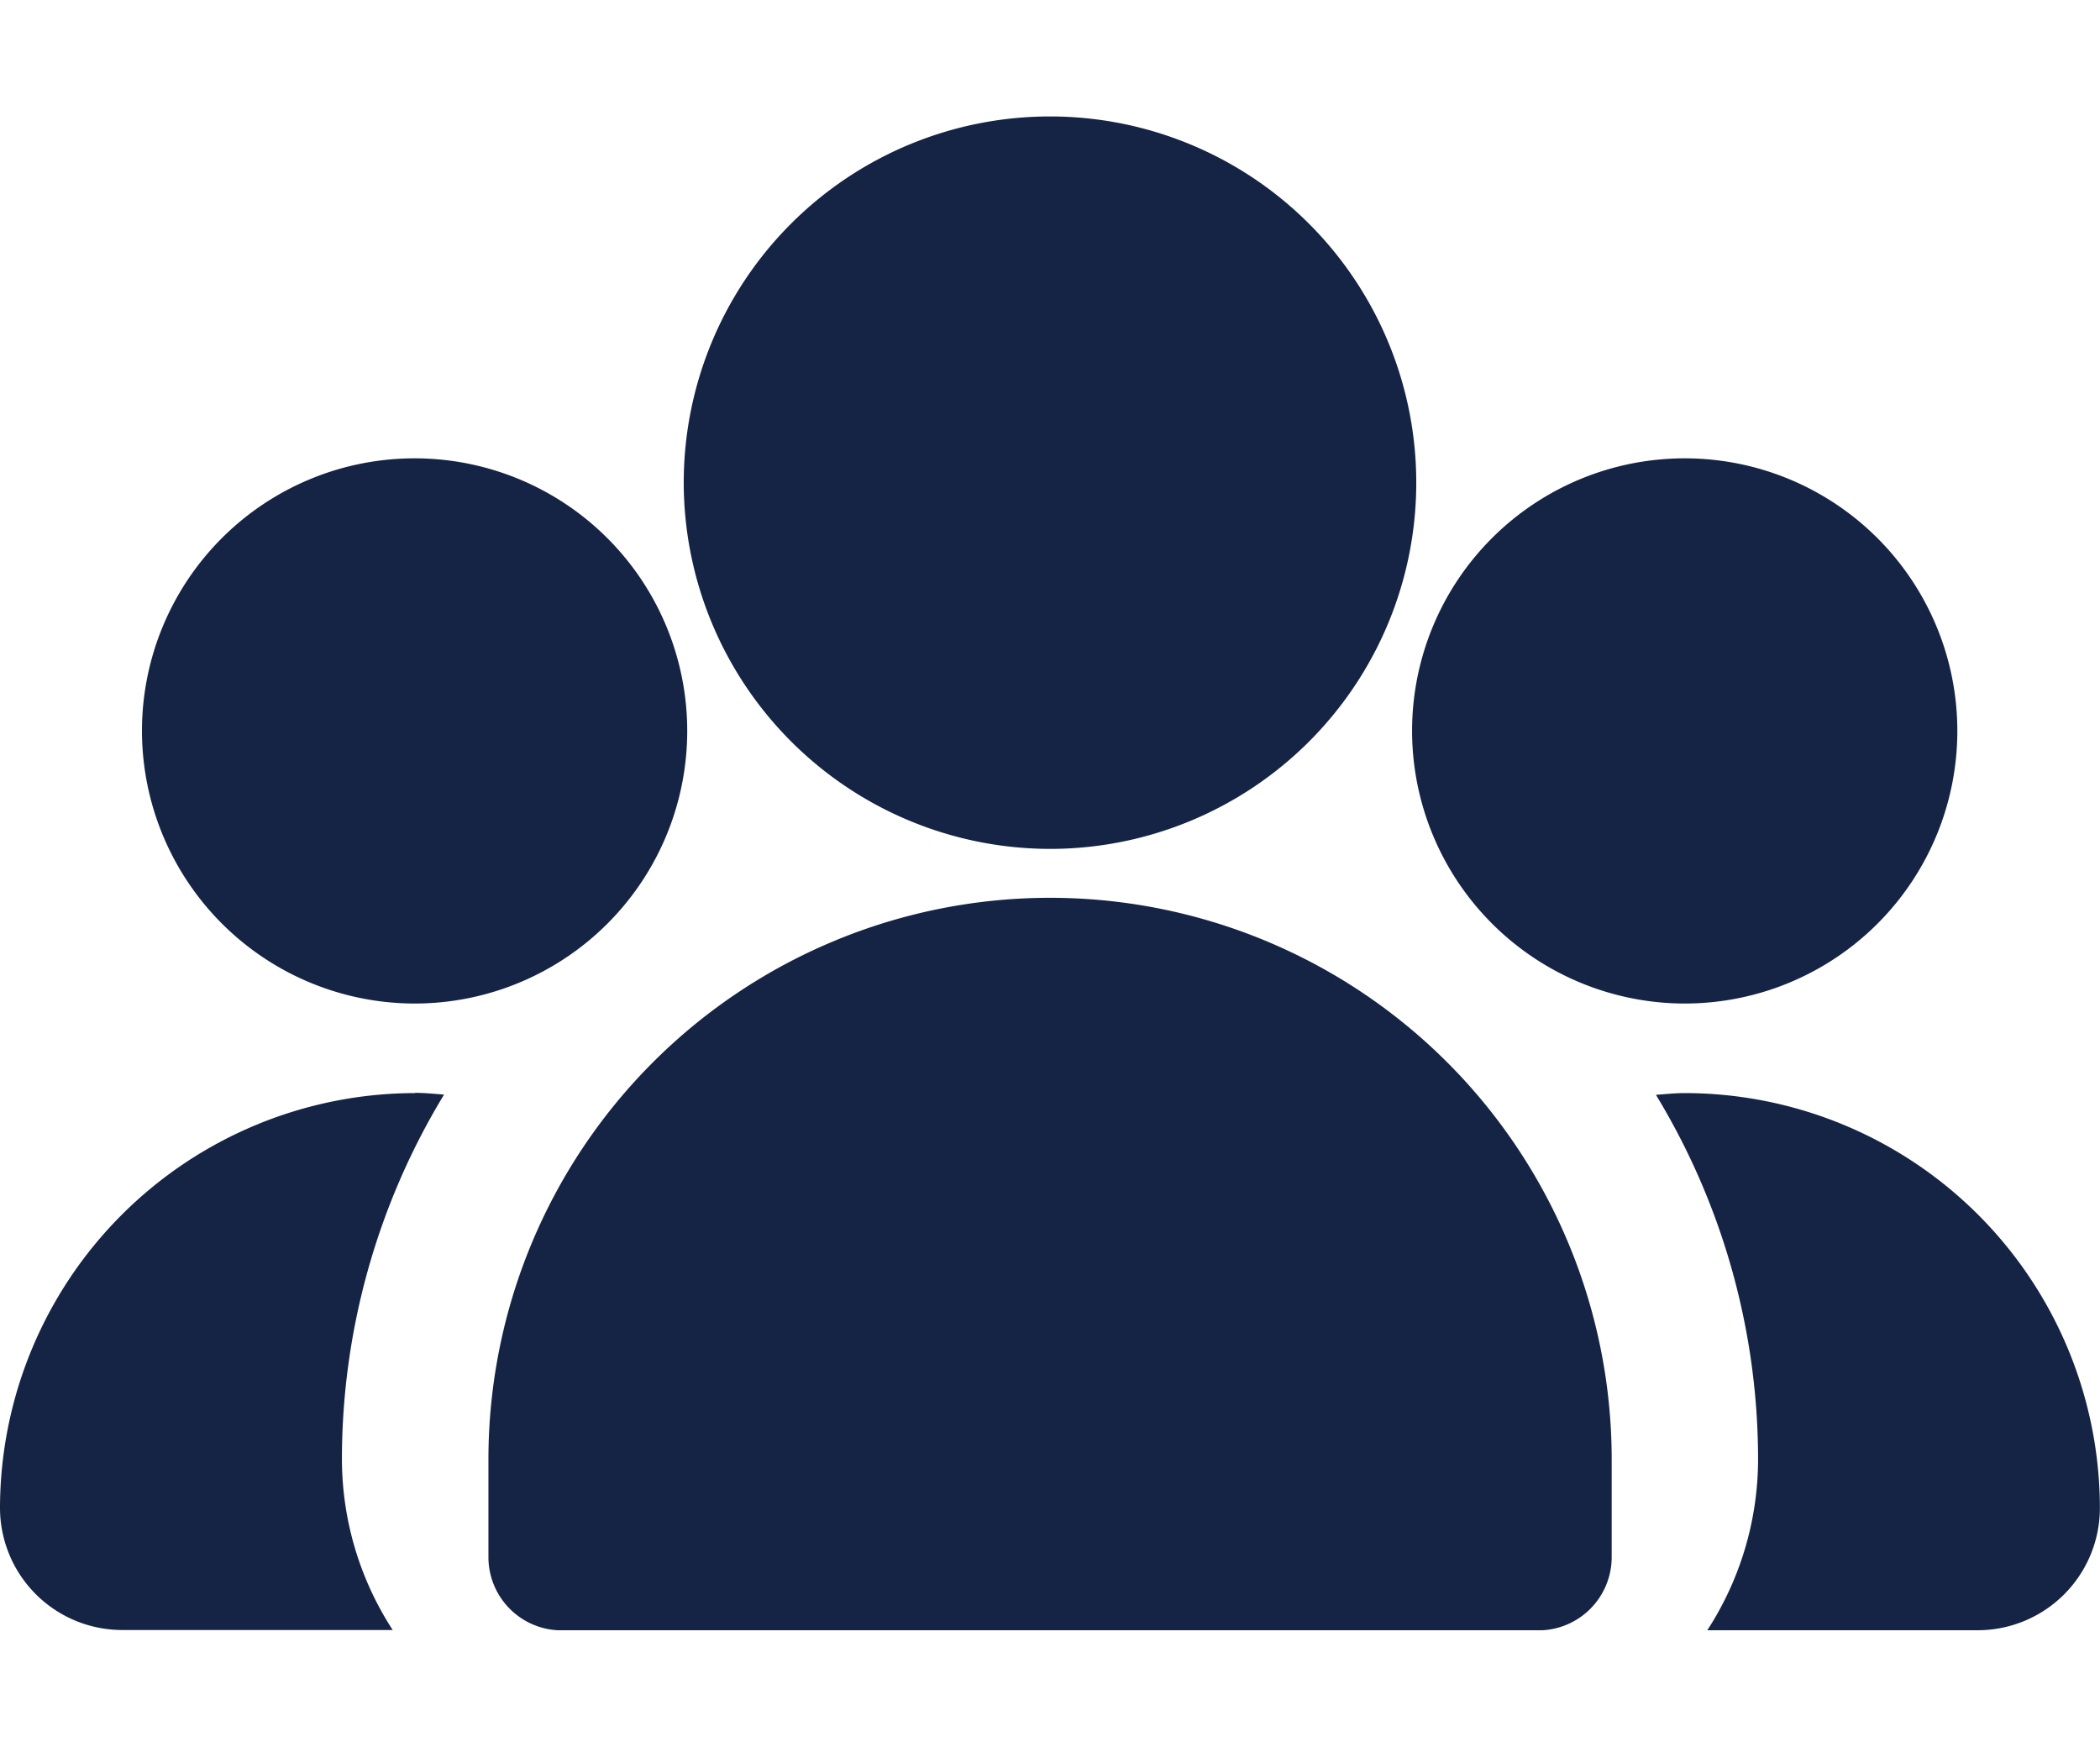
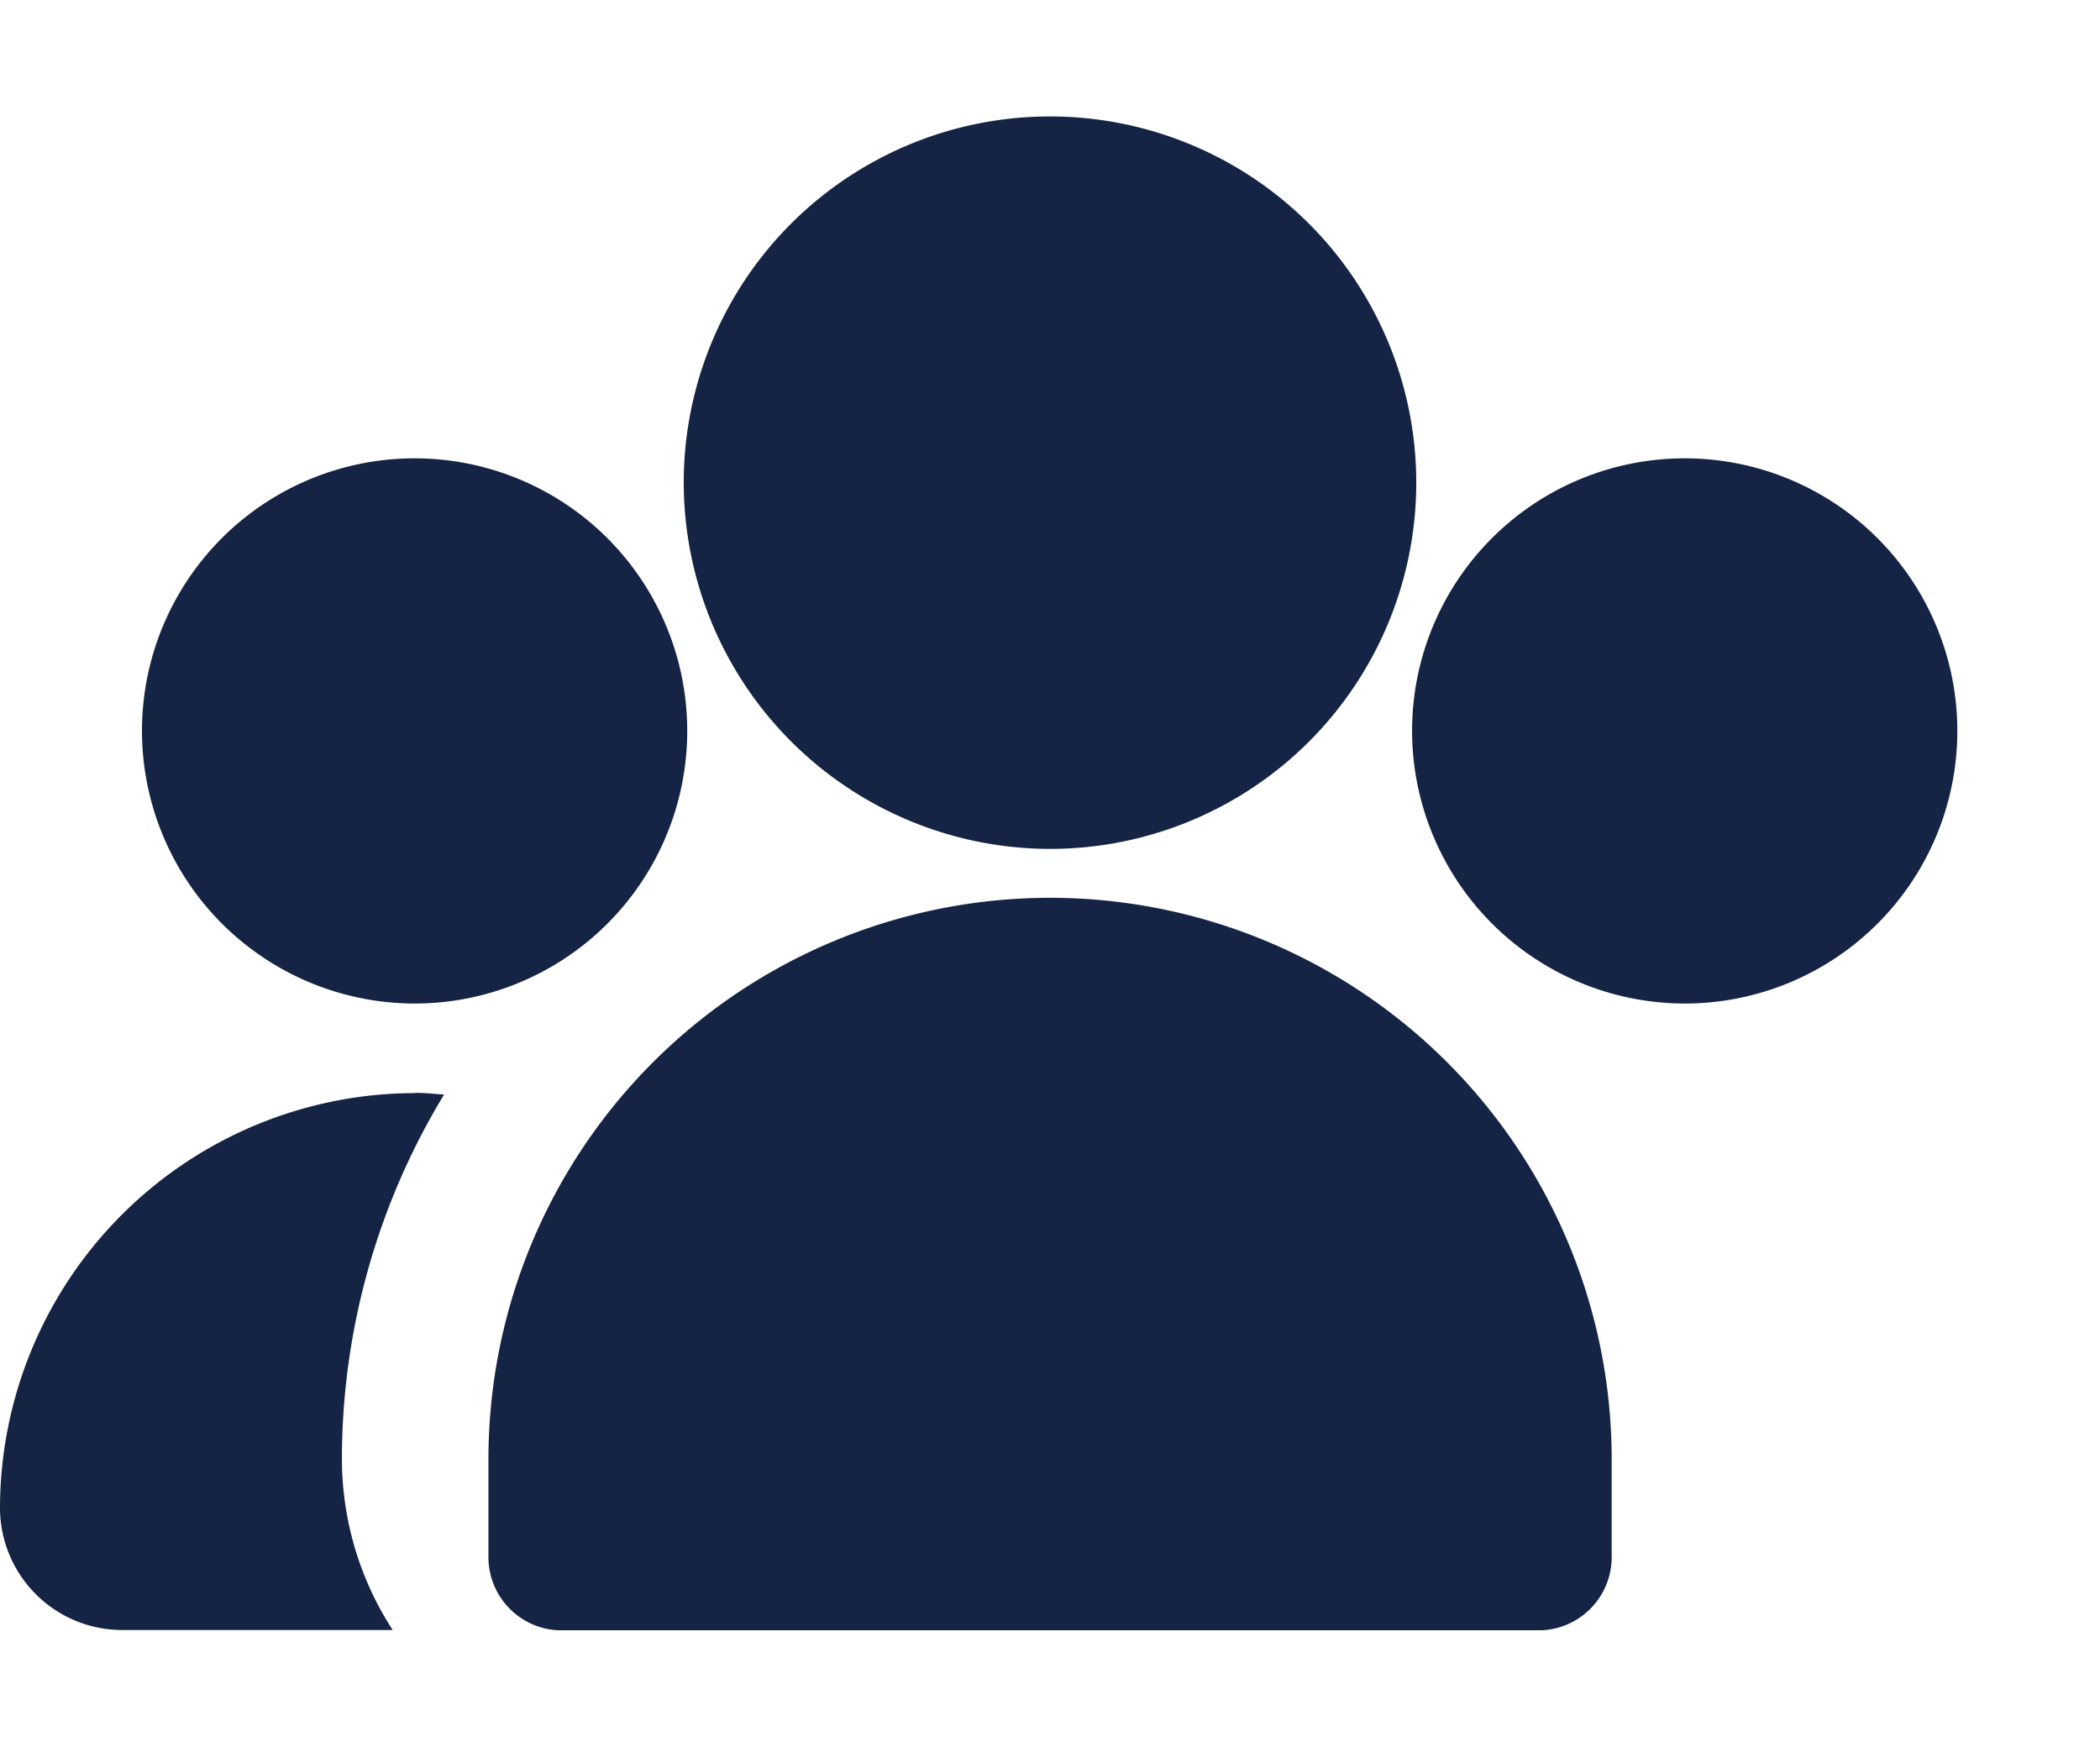
<svg xmlns="http://www.w3.org/2000/svg" width="18.032" height="15" viewBox="0 0 18.032 15">
  <defs>
    <clipPath id="clip-path">
      <rect id="Rectangle_1321" data-name="Rectangle 1321" width="18.032" height="13" fill="#152444" />
    </clipPath>
  </defs>
  <g id="Group_1837" data-name="Group 1837" transform="translate(-771 -1163)">
    <rect id="Rectangle_1328" data-name="Rectangle 1328" width="18" height="15" transform="translate(771 1163)" fill="none" />
    <g id="Group_1830" data-name="Group 1830" transform="translate(771 1164)">
      <g id="Group_1829" data-name="Group 1829" clip-path="url(#clip-path)">
        <path id="Path_883" data-name="Path 883" d="M81.221,6.291a3.145,3.145,0,1,0-3.145-3.145,3.149,3.149,0,0,0,3.145,3.145" transform="translate(-72.205 -0.001)" fill="#152444" />
        <path id="Path_884" data-name="Path 884" d="M163.6,43.721a2.341,2.341,0,1,0-2.342-2.341,2.344,2.344,0,0,0,2.342,2.341" transform="translate(-149.133 -36.103)" fill="#152444" />
        <path id="Path_885" data-name="Path 885" d="M18.6,43.721a2.341,2.341,0,1,0-2.342-2.341A2.344,2.344,0,0,0,18.6,43.721" transform="translate(-15.039 -36.103)" fill="#152444" />
        <path id="Path_886" data-name="Path 886" d="M60.592,89.23a4.823,4.823,0,0,0-4.823,4.823v.839a.629.629,0,0,0,.629.629h8.387a.629.629,0,0,0,.629-.629v-.839a4.823,4.823,0,0,0-4.823-4.823" transform="translate(-51.575 -82.52)" fill="#152444" fill-rule="evenodd" />
        <path id="Path_887" data-name="Path 887" d="M3.565,111.537A3.569,3.569,0,0,0,0,115.1a1.05,1.05,0,0,0,1.048,1.048H3.372a2.7,2.7,0,0,1-.436-1.468,6.035,6.035,0,0,1,.877-3.13c-.082-.006-.164-.015-.248-.015" transform="translate(0 -103.15)" fill="#152444" />
-         <path id="Path_888" data-name="Path 888" d="M189.347,111.537c-.084,0-.166.009-.248.015a6.035,6.035,0,0,1,.877,3.13,2.7,2.7,0,0,1-.436,1.468h2.323a1.05,1.05,0,0,0,1.048-1.048,3.568,3.568,0,0,0-3.564-3.565" transform="translate(-174.88 -103.15)" fill="#152444" />
      </g>
    </g>
  </g>
</svg>